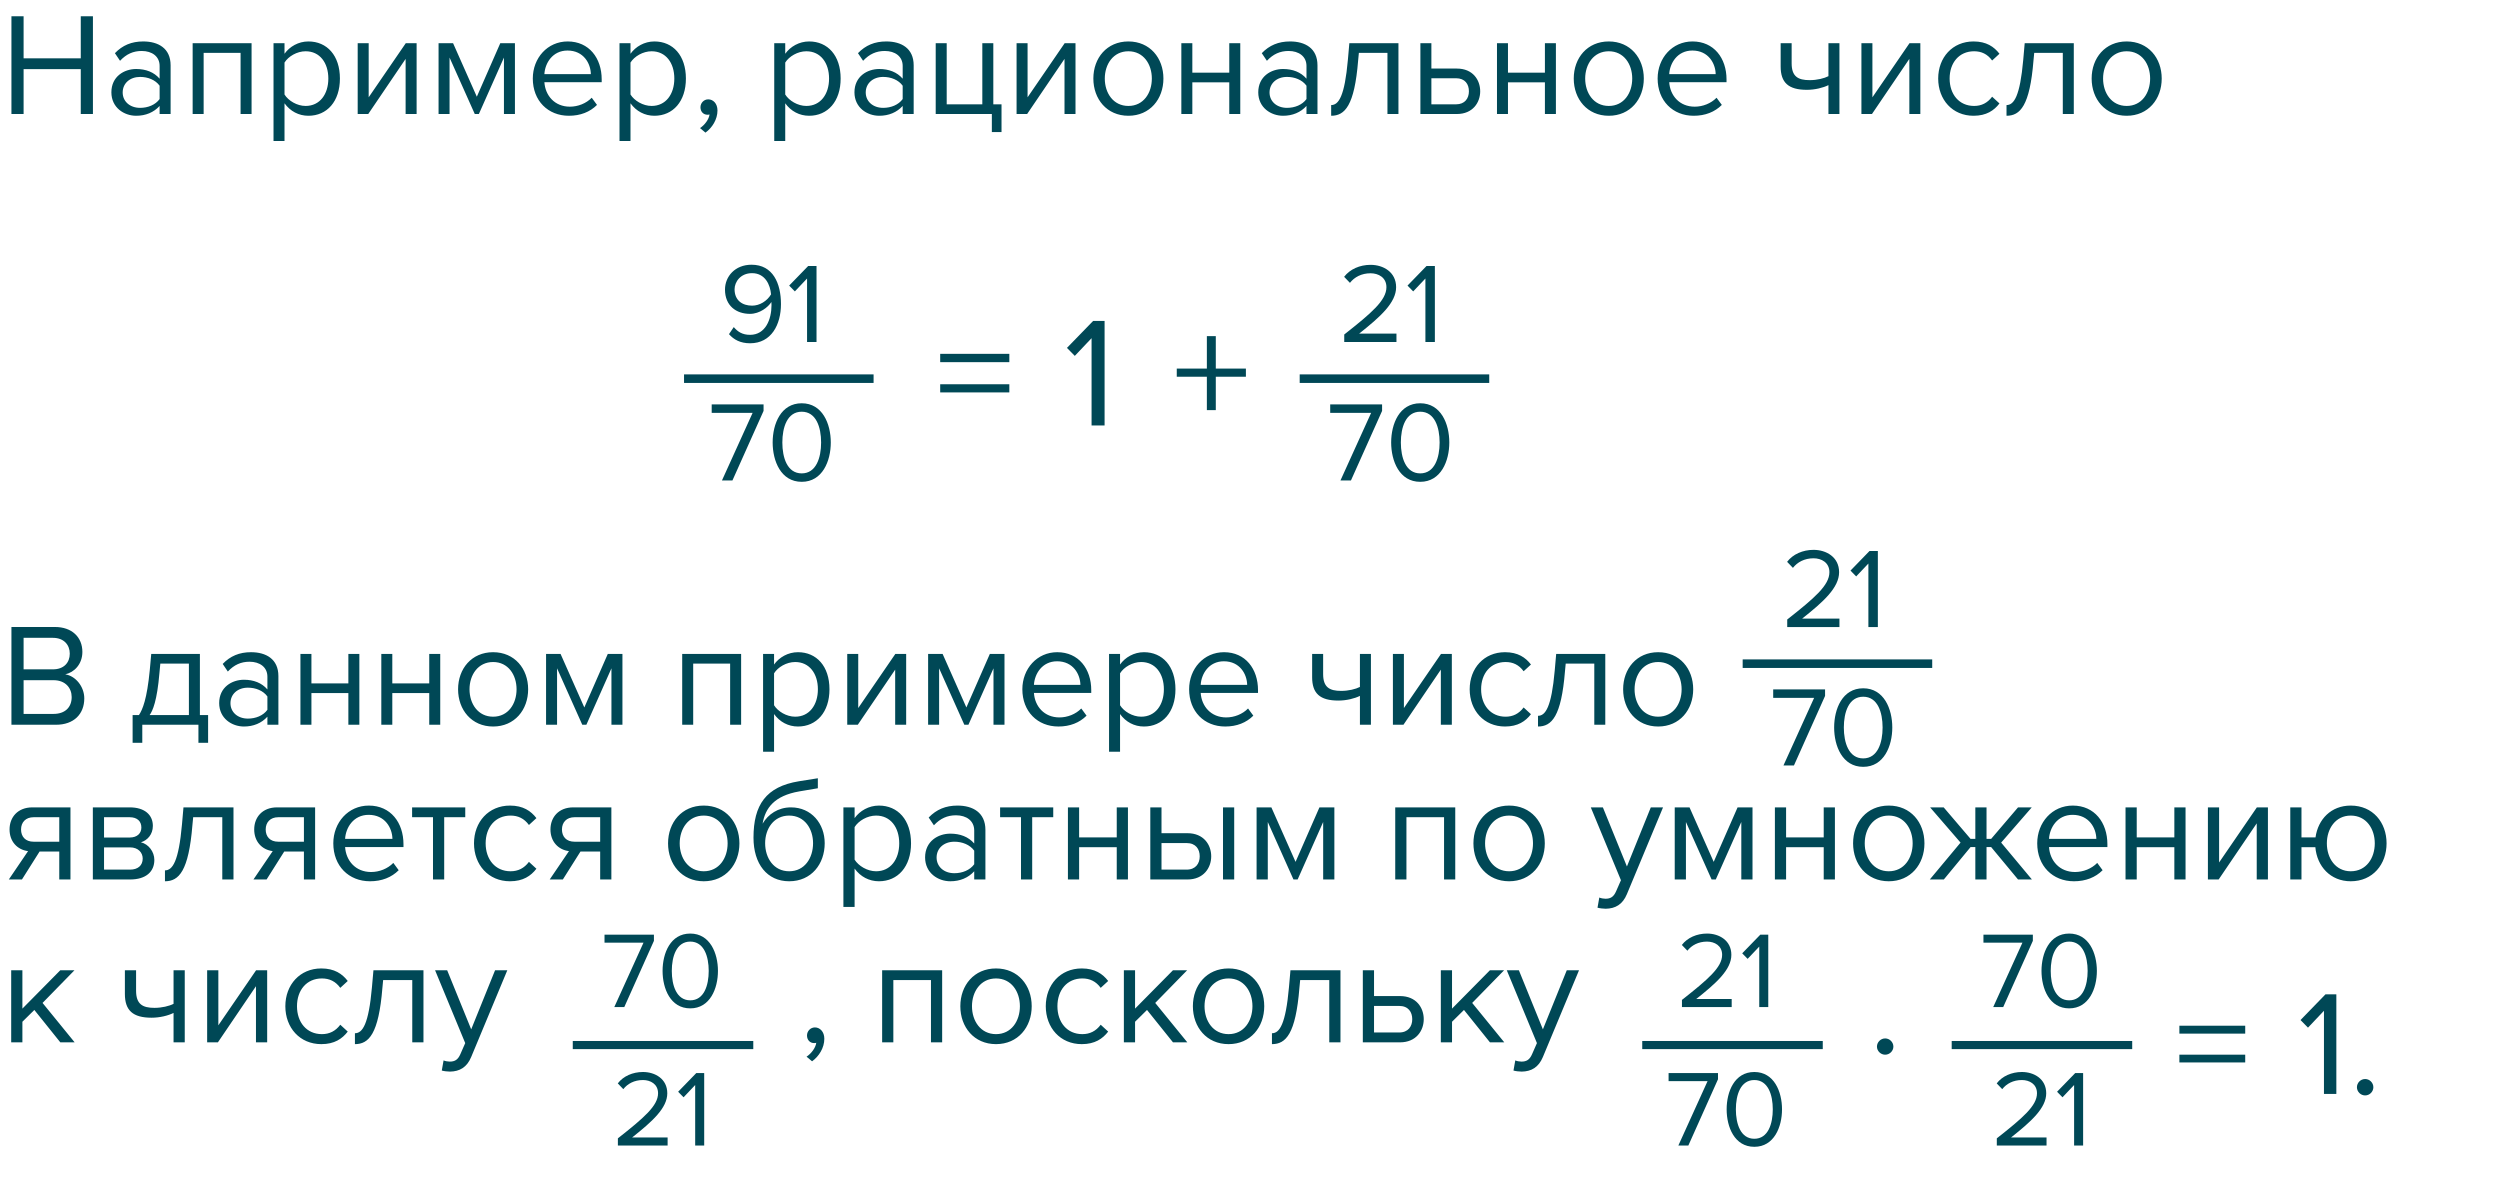
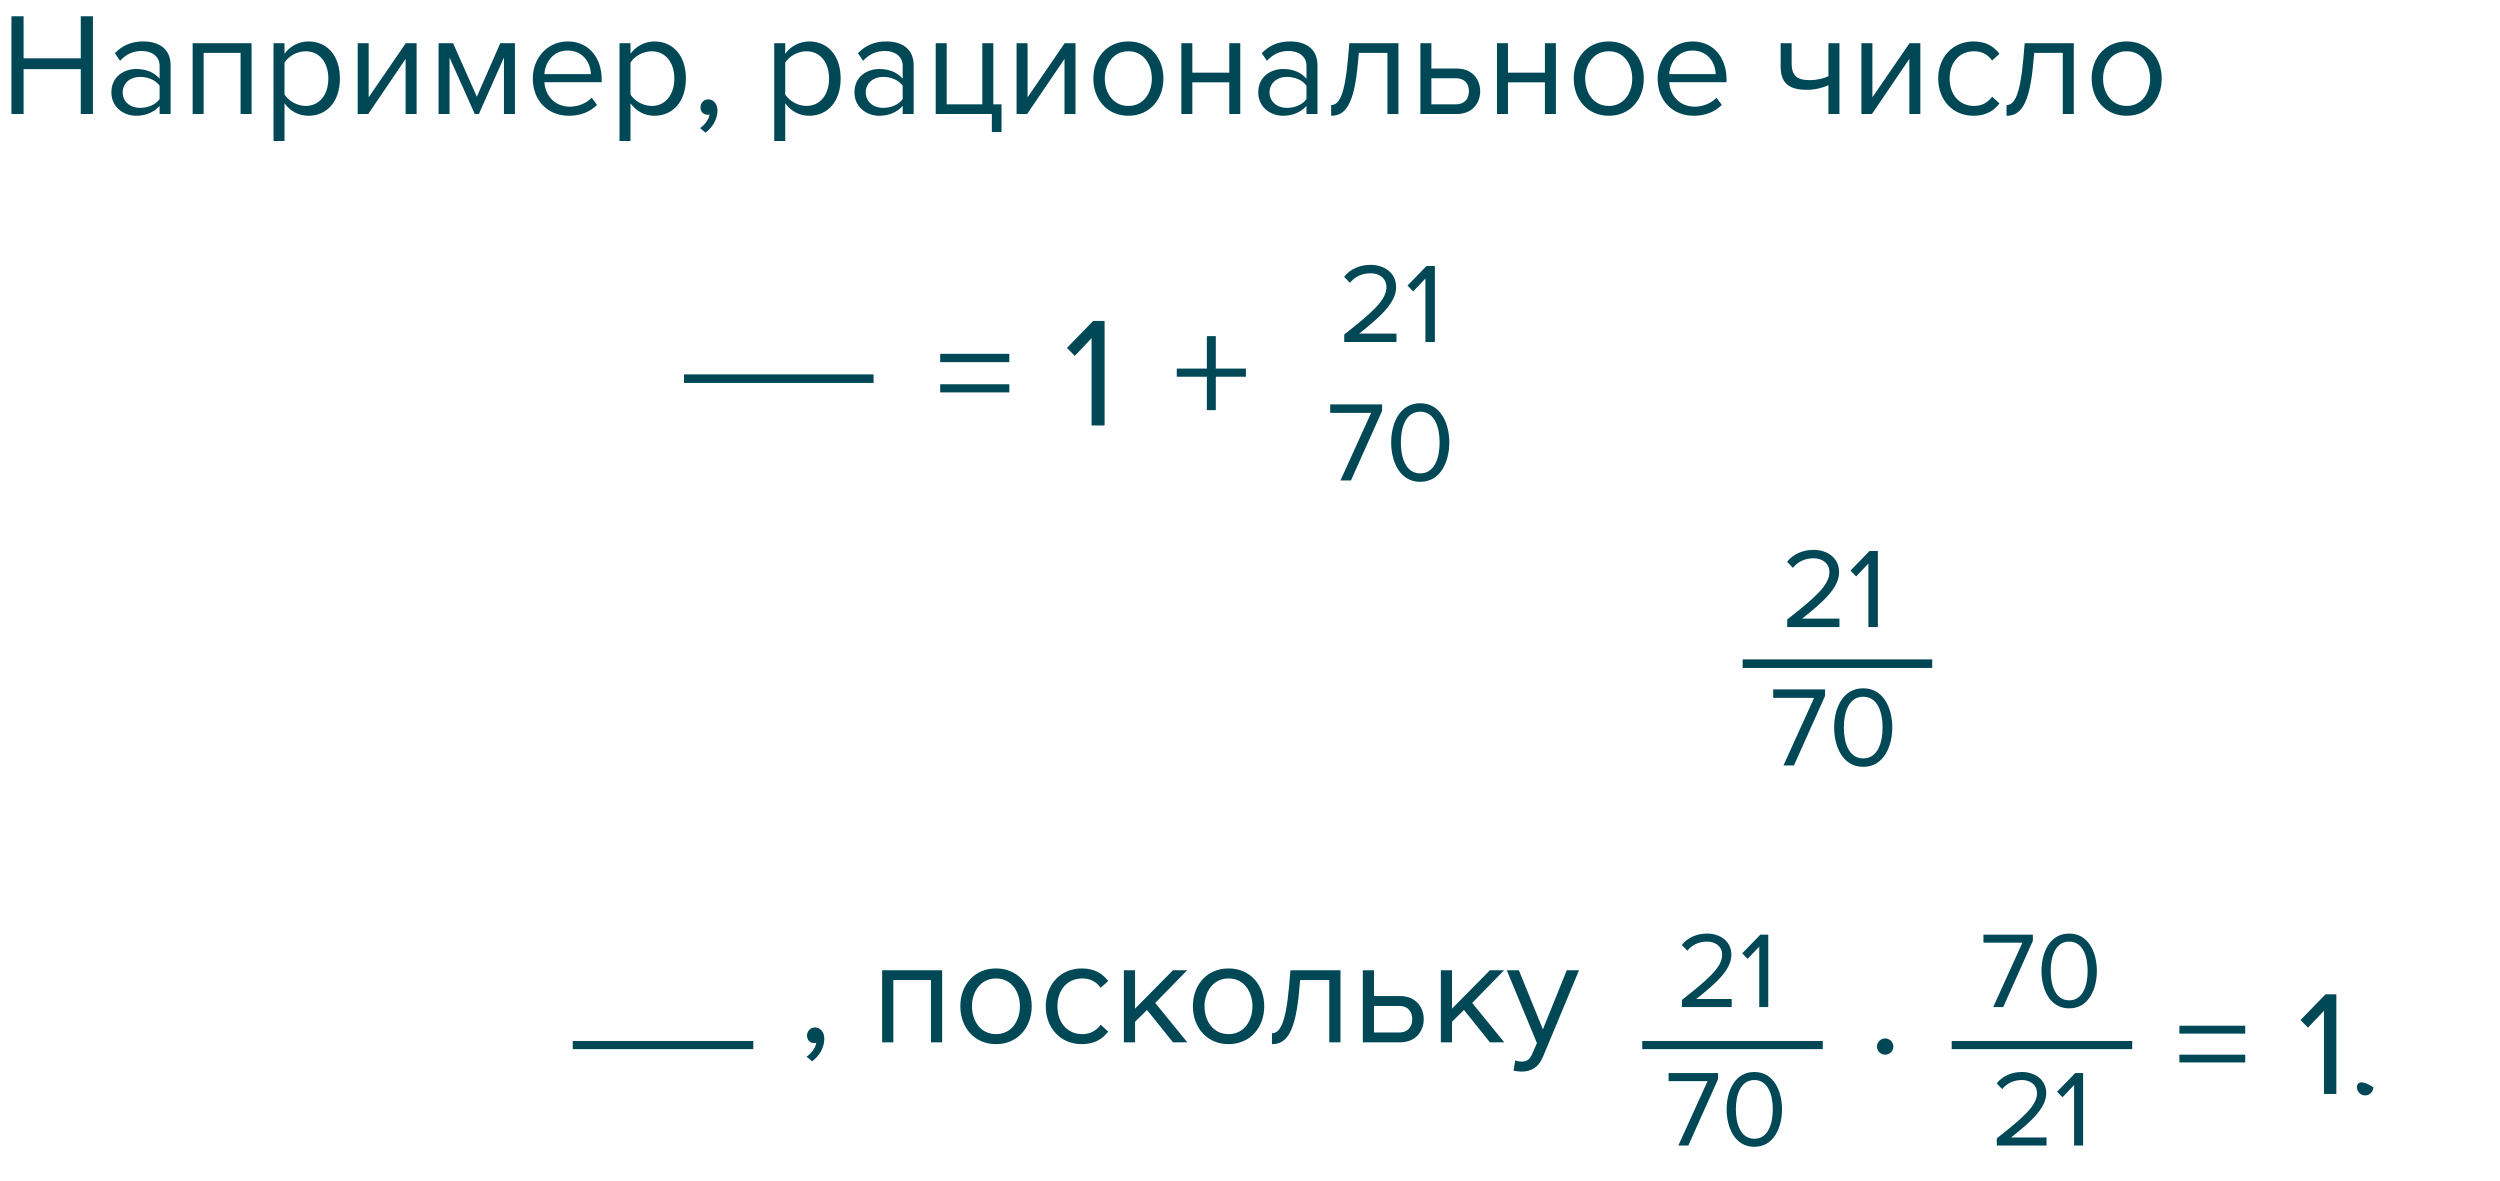
<svg xmlns="http://www.w3.org/2000/svg" width="307" height="145" viewBox="0 0 307 145" fill="none">
  <path d="M9.918 14H11.412V1.994H9.918V7.16H2.898V1.994H1.404V14H2.898V8.492H9.918V14ZM19.601 14H20.951V8.024C20.951 5.918 19.421 5.09 17.584 5.09C16.163 5.09 15.046 5.558 14.111 6.53L14.741 7.466C15.514 6.638 16.36 6.26 17.404 6.26C18.665 6.26 19.601 6.926 19.601 8.096V9.662C18.898 8.852 17.909 8.474 16.721 8.474C15.245 8.474 13.678 9.392 13.678 11.336C13.678 13.226 15.245 14.216 16.721 14.216C17.89 14.216 18.881 13.802 19.601 13.01V14ZM19.601 12.164C19.078 12.884 18.16 13.244 17.206 13.244C15.947 13.244 15.065 12.452 15.065 11.354C15.065 10.238 15.947 9.446 17.206 9.446C18.16 9.446 19.078 9.806 19.601 10.526V12.164ZM29.543 14H30.893V5.306H23.657V14H25.007V6.494H29.543V14ZM34.938 17.312V12.686C35.64 13.658 36.684 14.216 37.872 14.216C40.158 14.216 41.742 12.452 41.742 9.644C41.742 6.818 40.158 5.09 37.872 5.09C36.648 5.09 35.568 5.72 34.938 6.602V5.306H33.588V17.312H34.938ZM40.32 9.644C40.32 11.57 39.276 13.01 37.53 13.01C36.468 13.01 35.406 12.362 34.938 11.606V7.682C35.406 6.926 36.468 6.296 37.53 6.296C39.276 6.296 40.32 7.718 40.32 9.644ZM43.924 14H45.22L49.81 7.232V14H51.16V5.306H49.828L45.274 11.948V5.306H43.924V14ZM61.884 14H63.234V5.306H61.434L58.554 11.876L55.638 5.306H53.856V14H55.206V7.07L58.302 14H58.806L61.884 7.07V14ZM65.428 9.644C65.428 12.362 67.282 14.216 69.856 14.216C71.278 14.216 72.448 13.748 73.312 12.884L72.664 12.002C71.98 12.704 70.972 13.1 69.982 13.1C68.11 13.1 66.958 11.732 66.85 10.094H73.888V9.752C73.888 7.142 72.34 5.09 69.712 5.09C67.228 5.09 65.428 7.124 65.428 9.644ZM69.694 6.206C71.674 6.206 72.538 7.808 72.556 9.104H66.85C66.922 7.772 67.84 6.206 69.694 6.206ZM77.425 17.312V12.686C78.127 13.658 79.171 14.216 80.359 14.216C82.645 14.216 84.229 12.452 84.229 9.644C84.229 6.818 82.645 5.09 80.359 5.09C79.135 5.09 78.055 5.72 77.425 6.602V5.306H76.075V17.312H77.425ZM82.807 9.644C82.807 11.57 81.763 13.01 80.017 13.01C78.955 13.01 77.893 12.362 77.425 11.606V7.682C77.893 6.926 78.955 6.296 80.017 6.296C81.763 6.296 82.807 7.718 82.807 9.644ZM86.629 16.286C87.457 15.692 88.106 14.666 88.106 13.568C88.106 12.704 87.566 12.2 86.972 12.2C86.431 12.2 86.017 12.65 86.017 13.172C86.017 13.712 86.377 14.09 86.882 14.09C86.972 14.09 87.097 14.072 87.133 14.054C87.061 14.648 86.54 15.35 85.963 15.728L86.629 16.286ZM96.427 17.312V12.686C97.129 13.658 98.173 14.216 99.361 14.216C101.647 14.216 103.231 12.452 103.231 9.644C103.231 6.818 101.647 5.09 99.361 5.09C98.137 5.09 97.057 5.72 96.427 6.602V5.306H95.077V17.312H96.427ZM101.809 9.644C101.809 11.57 100.765 13.01 99.019 13.01C97.957 13.01 96.895 12.362 96.427 11.606V7.682C96.895 6.926 97.957 6.296 99.019 6.296C100.765 6.296 101.809 7.718 101.809 9.644ZM110.849 14H112.199V8.024C112.199 5.918 110.669 5.09 108.833 5.09C107.411 5.09 106.295 5.558 105.359 6.53L105.989 7.466C106.763 6.638 107.609 6.26 108.653 6.26C109.913 6.26 110.849 6.926 110.849 8.096V9.662C110.147 8.852 109.157 8.474 107.969 8.474C106.493 8.474 104.927 9.392 104.927 11.336C104.927 13.226 106.493 14.216 107.969 14.216C109.139 14.216 110.129 13.802 110.849 13.01V14ZM110.849 12.164C110.327 12.884 109.409 13.244 108.455 13.244C107.195 13.244 106.312 12.452 106.312 11.354C106.312 10.238 107.195 9.446 108.455 9.446C109.409 9.446 110.327 9.806 110.849 10.526V12.164ZM121.799 14V16.214H122.987V12.812H121.979V5.306H120.629V12.812H116.255V5.306H114.905V14H121.799ZM124.836 14H126.132L130.722 7.232V14H132.072V5.306H130.74L126.186 11.948V5.306H124.836V14ZM138.566 14.216C141.212 14.216 142.868 12.164 142.868 9.644C142.868 7.124 141.212 5.09 138.566 5.09C135.92 5.09 134.264 7.124 134.264 9.644C134.264 12.164 135.92 14.216 138.566 14.216ZM138.566 13.01C136.712 13.01 135.668 11.426 135.668 9.644C135.668 7.88 136.712 6.296 138.566 6.296C140.42 6.296 141.446 7.88 141.446 9.644C141.446 11.426 140.42 13.01 138.566 13.01ZM145.069 14H146.419V10.112H150.955V14H152.305V5.306H150.955V8.924H146.419V5.306H145.069V14ZM160.436 14H161.786V8.024C161.786 5.918 160.256 5.09 158.42 5.09C156.998 5.09 155.882 5.558 154.946 6.53L155.576 7.466C156.35 6.638 157.196 6.26 158.24 6.26C159.5 6.26 160.436 6.926 160.436 8.096V9.662C159.734 8.852 158.744 8.474 157.556 8.474C156.08 8.474 154.514 9.392 154.514 11.336C154.514 13.226 156.08 14.216 157.556 14.216C158.726 14.216 159.716 13.802 160.436 13.01V14ZM160.436 12.164C159.914 12.884 158.996 13.244 158.042 13.244C156.782 13.244 155.9 12.452 155.9 11.354C155.9 10.238 156.782 9.446 158.042 9.446C158.996 9.446 159.914 9.806 160.436 10.526V12.164ZM163.467 12.902V14.216C165.141 14.216 166.329 13.01 166.779 7.43L166.869 6.494H170.379V14H171.729V5.306H165.699L165.519 7.358C165.123 11.822 164.385 12.902 163.467 12.902ZM175.774 5.306H174.424V14H178.906C180.85 14 181.768 12.596 181.768 11.21C181.768 9.824 180.868 8.42 178.906 8.42H175.774V5.306ZM175.774 9.608H178.798C179.914 9.608 180.382 10.346 180.382 11.21C180.382 12.074 179.896 12.812 178.798 12.812H175.774V9.608ZM183.829 14H185.179V10.112H189.715V14H191.065V5.306H189.715V8.924H185.179V5.306H183.829V14ZM197.558 14.216C200.204 14.216 201.86 12.164 201.86 9.644C201.86 7.124 200.204 5.09 197.558 5.09C194.912 5.09 193.256 7.124 193.256 9.644C193.256 12.164 194.912 14.216 197.558 14.216ZM197.558 13.01C195.704 13.01 194.66 11.426 194.66 9.644C194.66 7.88 195.704 6.296 197.558 6.296C199.412 6.296 200.438 7.88 200.438 9.644C200.438 11.426 199.412 13.01 197.558 13.01ZM203.557 9.644C203.557 12.362 205.411 14.216 207.985 14.216C209.407 14.216 210.577 13.748 211.441 12.884L210.793 12.002C210.109 12.704 209.101 13.1 208.111 13.1C206.239 13.1 205.087 11.732 204.979 10.094H212.017V9.752C212.017 7.142 210.469 5.09 207.841 5.09C205.357 5.09 203.557 7.124 203.557 9.644ZM207.823 6.206C209.803 6.206 210.667 7.808 210.685 9.104H204.979C205.051 7.772 205.969 6.206 207.823 6.206ZM220.014 5.306H218.664V8.168C218.664 10.148 219.618 11.03 221.886 11.03C222.876 11.03 223.884 10.778 224.532 10.454V14H225.882V5.306H224.532V9.356C224.01 9.626 223.128 9.842 222.228 9.842C220.788 9.842 220.014 9.392 220.014 7.772V5.306ZM228.582 14H229.878L234.468 7.232V14H235.818V5.306H234.486L229.932 11.948V5.306H228.582V14ZM238.01 9.644C238.01 12.236 239.756 14.216 242.348 14.216C243.932 14.216 244.868 13.568 245.534 12.704L244.634 11.876C244.058 12.65 243.32 13.01 242.42 13.01C240.566 13.01 239.414 11.57 239.414 9.644C239.414 7.718 240.566 6.296 242.42 6.296C243.32 6.296 244.058 6.638 244.634 7.43L245.534 6.602C244.868 5.738 243.932 5.09 242.348 5.09C239.756 5.09 238.01 7.07 238.01 9.644ZM246.4 12.902V14.216C248.074 14.216 249.262 13.01 249.712 7.43L249.802 6.494H253.312V14H254.662V5.306H248.632L248.452 7.358C248.056 11.822 247.318 12.902 246.4 12.902ZM261.156 14.216C263.802 14.216 265.458 12.164 265.458 9.644C265.458 7.124 263.802 5.09 261.156 5.09C258.51 5.09 256.854 7.124 256.854 9.644C256.854 12.164 258.51 14.216 261.156 14.216ZM261.156 13.01C259.302 13.01 258.258 11.426 258.258 9.644C258.258 7.88 259.302 6.296 261.156 6.296C263.01 6.296 264.036 7.88 264.036 9.644C264.036 11.426 263.01 13.01 261.156 13.01Z" fill="#004856" />
-   <path d="M1.404 89H6.876C9.072 89 10.35 87.686 10.35 85.76C10.35 84.32 9.288 83.006 8.01 82.808C9.108 82.574 10.116 81.566 10.116 80.054C10.116 78.254 8.838 76.994 6.75 76.994H1.404V89ZM2.898 82.196V78.326H6.498C7.848 78.326 8.568 79.19 8.568 80.27C8.568 81.368 7.848 82.196 6.498 82.196H2.898ZM2.898 87.668V83.528H6.57C8.046 83.528 8.802 84.5 8.802 85.598C8.802 86.876 7.974 87.668 6.57 87.668H2.898ZM16.285 87.812V91.214H17.473V89H24.367V91.214H25.555V87.812H24.547V80.306H18.571L18.391 82.304C18.049 85.85 17.509 87.146 17.059 87.812H16.285ZM19.579 82.646L19.687 81.494H23.197V87.812H18.373C18.751 87.29 19.291 86.066 19.579 82.646ZM32.837 89H34.187V83.024C34.187 80.918 32.657 80.09 30.821 80.09C29.399 80.09 28.283 80.558 27.347 81.53L27.977 82.466C28.751 81.638 29.597 81.26 30.641 81.26C31.901 81.26 32.837 81.926 32.837 83.096V84.662C32.135 83.852 31.145 83.474 29.957 83.474C28.481 83.474 26.915 84.392 26.915 86.336C26.915 88.226 28.481 89.216 29.957 89.216C31.127 89.216 32.117 88.802 32.837 88.01V89ZM32.837 87.164C32.315 87.884 31.397 88.244 30.443 88.244C29.183 88.244 28.301 87.452 28.301 86.354C28.301 85.238 29.183 84.446 30.443 84.446C31.397 84.446 32.315 84.806 32.837 85.526V87.164ZM36.893 89H38.243V85.112H42.779V89H44.129V80.306H42.779V83.924H38.243V80.306H36.893V89ZM46.825 89H48.175V85.112H52.711V89H54.061V80.306H52.711V83.924H48.175V80.306H46.825V89ZM60.554 89.216C63.2 89.216 64.856 87.164 64.856 84.644C64.856 82.124 63.2 80.09 60.554 80.09C57.908 80.09 56.252 82.124 56.252 84.644C56.252 87.164 57.908 89.216 60.554 89.216ZM60.554 88.01C58.7 88.01 57.656 86.426 57.656 84.644C57.656 82.88 58.7 81.296 60.554 81.296C62.408 81.296 63.434 82.88 63.434 84.644C63.434 86.426 62.408 88.01 60.554 88.01ZM75.085 89H76.435V80.306H74.635L71.755 86.876L68.839 80.306H67.057V89H68.407V82.07L71.503 89H72.007L75.085 82.07V89ZM89.66 89H91.01V80.306H83.774V89H85.124V81.494H89.66V89ZM95.055 92.312V87.686C95.757 88.658 96.802 89.216 97.99 89.216C100.275 89.216 101.859 87.452 101.859 84.644C101.859 81.818 100.275 80.09 97.99 80.09C96.766 80.09 95.686 80.72 95.055 81.602V80.306H93.706V92.312H95.055ZM100.437 84.644C100.437 86.57 99.394 88.01 97.647 88.01C96.585 88.01 95.523 87.362 95.055 86.606V82.682C95.523 81.926 96.585 81.296 97.647 81.296C99.394 81.296 100.437 82.718 100.437 84.644ZM104.041 89H105.337L109.927 82.232V89H111.277V80.306H109.945L105.391 86.948V80.306H104.041V89ZM122.001 89H123.351V80.306H121.551L118.671 86.876L115.755 80.306H113.973V89H115.323V82.07L118.419 89H118.923L122.001 82.07V89ZM125.545 84.644C125.545 87.362 127.399 89.216 129.973 89.216C131.395 89.216 132.565 88.748 133.429 87.884L132.781 87.002C132.097 87.704 131.089 88.1 130.099 88.1C128.227 88.1 127.075 86.732 126.967 85.094H134.005V84.752C134.005 82.142 132.457 80.09 129.829 80.09C127.345 80.09 125.545 82.124 125.545 84.644ZM129.811 81.206C131.791 81.206 132.655 82.808 132.673 84.104H126.967C127.039 82.772 127.957 81.206 129.811 81.206ZM137.542 92.312V87.686C138.244 88.658 139.288 89.216 140.476 89.216C142.762 89.216 144.346 87.452 144.346 84.644C144.346 81.818 142.762 80.09 140.476 80.09C139.252 80.09 138.172 80.72 137.542 81.602V80.306H136.192V92.312H137.542ZM142.924 84.644C142.924 86.57 141.88 88.01 140.134 88.01C139.072 88.01 138.01 87.362 137.542 86.606V82.682C138.01 81.926 139.072 81.296 140.134 81.296C141.88 81.296 142.924 82.718 142.924 84.644ZM146.024 84.644C146.024 87.362 147.878 89.216 150.452 89.216C151.874 89.216 153.044 88.748 153.908 87.884L153.26 87.002C152.576 87.704 151.568 88.1 150.578 88.1C148.706 88.1 147.554 86.732 147.446 85.094H154.484V84.752C154.484 82.142 152.936 80.09 150.308 80.09C147.824 80.09 146.024 82.124 146.024 84.644ZM150.29 81.206C152.27 81.206 153.134 82.808 153.152 84.104H147.446C147.518 82.772 148.436 81.206 150.29 81.206ZM162.481 80.306H161.131V83.168C161.131 85.148 162.085 86.03 164.353 86.03C165.343 86.03 166.351 85.778 166.999 85.454V89H168.349V80.306H166.999V84.356C166.477 84.626 165.595 84.842 164.695 84.842C163.255 84.842 162.481 84.392 162.481 82.772V80.306ZM171.049 89H172.345L176.935 82.232V89H178.285V80.306H176.953L172.399 86.948V80.306H171.049V89ZM180.477 84.644C180.477 87.236 182.223 89.216 184.815 89.216C186.399 89.216 187.335 88.568 188.001 87.704L187.101 86.876C186.525 87.65 185.787 88.01 184.887 88.01C183.033 88.01 181.881 86.57 181.881 84.644C181.881 82.718 183.033 81.296 184.887 81.296C185.787 81.296 186.525 81.638 187.101 82.43L188.001 81.602C187.335 80.738 186.399 80.09 184.815 80.09C182.223 80.09 180.477 82.07 180.477 84.644ZM188.867 87.902V89.216C190.541 89.216 191.729 88.01 192.179 82.43L192.269 81.494H195.779V89H197.129V80.306H191.099L190.919 82.358C190.523 86.822 189.785 87.902 188.867 87.902ZM203.623 89.216C206.269 89.216 207.925 87.164 207.925 84.644C207.925 82.124 206.269 80.09 203.623 80.09C200.977 80.09 199.321 82.124 199.321 84.644C199.321 87.164 200.977 89.216 203.623 89.216ZM203.623 88.01C201.769 88.01 200.725 86.426 200.725 84.644C200.725 82.88 201.769 81.296 203.623 81.296C205.477 81.296 206.503 82.88 206.503 84.644C206.503 86.426 205.477 88.01 203.623 88.01Z" fill="#004856" />
-   <path d="M1.082 108H2.695L4.858 104.572H7.278V108H8.653V99.145H3.978C2.182 99.145 1.173 100.355 1.173 101.858C1.173 103.343 2.127 104.352 3.447 104.517L1.082 108ZM7.278 103.362H4.125C3.117 103.362 2.585 102.738 2.585 101.858C2.585 100.978 3.153 100.355 4.125 100.355H7.278V103.362ZM11.401 108H15.966C17.946 108 18.954 107.028 18.954 105.598C18.954 104.59 18.239 103.655 17.305 103.435C18.093 103.197 18.771 102.482 18.771 101.418C18.771 100.08 17.781 99.145 15.93 99.145H11.401V108ZM17.36 101.62C17.36 102.317 16.864 102.848 15.93 102.848H12.776V100.355H15.93C16.846 100.355 17.36 100.85 17.36 101.62ZM17.524 105.433C17.524 106.277 16.938 106.79 15.966 106.79H12.776V104.058H15.966C16.993 104.058 17.524 104.718 17.524 105.433ZM20.257 106.882V108.22C21.962 108.22 23.172 106.992 23.63 101.308L23.722 100.355H27.297V108H28.672V99.145H22.53L22.347 101.235C21.944 105.782 21.192 106.882 20.257 106.882ZM31.124 108H32.737L34.901 104.572H37.321V108H38.696V99.145H34.021C32.224 99.145 31.216 100.355 31.216 101.858C31.216 103.343 32.169 104.352 33.489 104.517L31.124 108ZM37.321 103.362H34.167C33.159 103.362 32.627 102.738 32.627 101.858C32.627 100.978 33.196 100.355 34.167 100.355H37.321V103.362ZM40.93 103.563C40.93 106.332 42.819 108.22 45.44 108.22C46.889 108.22 48.08 107.743 48.96 106.863L48.3 105.965C47.604 106.68 46.577 107.083 45.569 107.083C43.662 107.083 42.489 105.69 42.379 104.022H49.547V103.673C49.547 101.015 47.97 98.925 45.294 98.925C42.764 98.925 40.93 100.997 40.93 103.563ZM45.275 100.062C47.292 100.062 48.172 101.693 48.19 103.013H42.379C42.452 101.657 43.387 100.062 45.275 100.062ZM53.172 108H54.547V100.355H57.133V99.145H50.606V100.355H53.172V108ZM58.207 103.563C58.207 106.203 59.986 108.22 62.626 108.22C64.239 108.22 65.192 107.56 65.871 106.68L64.954 105.837C64.367 106.625 63.616 106.992 62.699 106.992C60.811 106.992 59.637 105.525 59.637 103.563C59.637 101.602 60.811 100.153 62.699 100.153C63.616 100.153 64.367 100.502 64.954 101.308L65.871 100.465C65.192 99.585 64.239 98.925 62.626 98.925C59.986 98.925 58.207 100.942 58.207 103.563ZM67.504 108H69.118L71.281 104.572H73.701V108H75.076V99.145H70.401C68.605 99.145 67.596 100.355 67.596 101.858C67.596 103.343 68.549 104.352 69.87 104.517L67.504 108ZM73.701 103.362H70.548C69.54 103.362 69.008 102.738 69.008 101.858C69.008 100.978 69.576 100.355 70.548 100.355H73.701V103.362ZM86.419 108.22C89.114 108.22 90.801 106.13 90.801 103.563C90.801 100.997 89.114 98.925 86.419 98.925C83.724 98.925 82.037 100.997 82.037 103.563C82.037 106.13 83.724 108.22 86.419 108.22ZM86.419 106.992C84.531 106.992 83.467 105.378 83.467 103.563C83.467 101.767 84.531 100.153 86.419 100.153C88.307 100.153 89.352 101.767 89.352 103.563C89.352 105.378 88.307 106.992 86.419 106.992ZM92.529 102.867C92.529 106.093 94.197 108.22 96.91 108.22C99.642 108.22 101.274 106.093 101.274 103.545C101.274 101.143 99.642 99.145 97.13 99.145C95.554 99.145 94.326 99.988 93.647 101.143C93.977 99.218 95.096 97.715 98.157 97.183L100.431 96.798V95.57L98.121 95.937C94.05 96.597 92.529 98.852 92.529 102.867ZM99.844 103.545C99.844 105.378 98.799 106.992 96.91 106.992C95.022 106.992 93.959 105.378 93.959 103.545C93.959 101.767 95.022 100.153 96.91 100.153C98.799 100.153 99.844 101.767 99.844 103.545ZM104.945 111.373V106.662C105.66 107.652 106.723 108.22 107.933 108.22C110.261 108.22 111.875 106.423 111.875 103.563C111.875 100.685 110.261 98.925 107.933 98.925C106.686 98.925 105.586 99.567 104.945 100.465V99.145H103.57V111.373H104.945ZM110.426 103.563C110.426 105.525 109.363 106.992 107.585 106.992C106.503 106.992 105.421 106.332 104.945 105.562V101.565C105.421 100.795 106.503 100.153 107.585 100.153C109.363 100.153 110.426 101.602 110.426 103.563ZM119.634 108H121.009V101.913C121.009 99.768 119.45 98.925 117.58 98.925C116.132 98.925 114.995 99.402 114.042 100.392L114.684 101.345C115.472 100.502 116.334 100.117 117.397 100.117C118.68 100.117 119.634 100.795 119.634 101.987V103.582C118.919 102.757 117.91 102.372 116.7 102.372C115.197 102.372 113.602 103.307 113.602 105.287C113.602 107.212 115.197 108.22 116.7 108.22C117.892 108.22 118.9 107.798 119.634 106.992V108ZM119.634 106.13C119.102 106.863 118.167 107.23 117.195 107.23C115.912 107.23 115.014 106.423 115.014 105.305C115.014 104.168 115.912 103.362 117.195 103.362C118.167 103.362 119.102 103.728 119.634 104.462V106.13ZM125.378 108H126.753V100.355H129.338V99.145H122.812V100.355H125.378V108ZM131.141 108H132.516V104.04H137.136V108H138.511V99.145H137.136V102.83H132.516V99.145H131.141V108ZM142.632 99.145H141.257V108H145.822C147.802 108 148.737 106.57 148.737 105.158C148.737 103.747 147.82 102.317 145.822 102.317H142.632V99.145ZM150.185 108H151.56V99.145H150.185V108ZM142.632 103.527H145.712C146.849 103.527 147.325 104.278 147.325 105.158C147.325 106.038 146.83 106.79 145.712 106.79H142.632V103.527ZM162.485 108H163.86V99.145H162.027L159.094 105.837L156.124 99.145H154.309V108H155.684V100.942L158.837 108H159.35L162.485 100.942V108ZM177.33 108H178.705V99.145H171.335V108H172.71V100.355H177.33V108ZM185.319 108.22C188.014 108.22 189.701 106.13 189.701 103.563C189.701 100.997 188.014 98.925 185.319 98.925C182.624 98.925 180.937 100.997 180.937 103.563C180.937 106.13 182.624 108.22 185.319 108.22ZM185.319 106.992C183.431 106.992 182.367 105.378 182.367 103.563C182.367 101.767 183.431 100.153 185.319 100.153C187.207 100.153 188.252 101.767 188.252 103.563C188.252 105.378 187.207 106.992 185.319 106.992ZM196.394 110.218L196.174 111.465C196.431 111.538 196.889 111.593 197.182 111.593C198.356 111.575 199.254 111.08 199.786 109.797L204.222 99.145H202.719L199.786 106.405L196.834 99.145H195.349L199.052 108.092L198.466 109.43C198.154 110.163 197.751 110.365 197.146 110.365C196.926 110.365 196.596 110.31 196.394 110.218ZM213.833 108H215.208V99.145H213.375L210.442 105.837L207.472 99.145H205.657V108H207.032V100.942L210.185 108H210.698L213.833 100.942V108ZM217.957 108H219.332V104.04H223.952V108H225.327V99.145H223.952V102.83H219.332V99.145H217.957V108ZM231.94 108.22C234.636 108.22 236.322 106.13 236.322 103.563C236.322 100.997 234.636 98.925 231.94 98.925C229.245 98.925 227.559 100.997 227.559 103.563C227.559 106.13 229.245 108.22 231.94 108.22ZM231.94 106.992C230.052 106.992 228.989 105.378 228.989 103.563C228.989 101.767 230.052 100.153 231.94 100.153C233.829 100.153 234.874 101.767 234.874 103.563C234.874 105.378 233.829 106.992 231.94 106.992ZM247.814 108H249.519L245.742 103.472L249.501 99.145H247.814L244.514 103.013H243.946V99.145H242.571V103.013H241.984L238.684 99.145H237.016L240.756 103.472L236.979 108H238.702L241.984 104.022H242.571V108H243.946V104.022H244.514L247.814 108ZM250.171 103.563C250.171 106.332 252.06 108.22 254.681 108.22C256.13 108.22 257.321 107.743 258.201 106.863L257.541 105.965C256.845 106.68 255.818 107.083 254.81 107.083C252.903 107.083 251.73 105.69 251.62 104.022H258.788V103.673C258.788 101.015 257.211 98.925 254.535 98.925C252.005 98.925 250.171 100.997 250.171 103.563ZM254.516 100.062C256.533 100.062 257.413 101.693 257.431 103.013H251.62C251.693 101.657 252.628 100.062 254.516 100.062ZM261.015 108H262.39V104.04H267.01V108H268.385V99.145H267.01V102.83H262.39V99.145H261.015V108ZM271.131 108H272.451L277.126 101.107V108H278.501V99.145H277.144L272.506 105.91V99.145H271.131V108ZM288.671 98.925C286.251 98.925 284.656 100.612 284.345 102.83H282.621V99.145H281.246V108H282.621V104.04H284.326C284.528 106.387 286.178 108.22 288.671 108.22C291.385 108.22 293.071 106.13 293.071 103.563C293.071 100.997 291.385 98.925 288.671 98.925ZM288.671 106.992C286.801 106.992 285.738 105.378 285.738 103.563C285.738 101.767 286.801 100.153 288.671 100.153C290.578 100.153 291.623 101.767 291.623 103.563C291.623 105.378 290.578 106.992 288.671 106.992ZM7.407 128H9.167L5.225 123.16L9.148 119.145H7.407L2.75 123.857V119.145H1.375V128H2.75V125.47L4.217 124.022L7.407 128ZM16.711 119.145H15.336V122.06C15.336 124.077 16.307 124.975 18.617 124.975C19.626 124.975 20.652 124.718 21.312 124.388V128H22.687V119.145H21.312V123.27C20.781 123.545 19.882 123.765 18.966 123.765C17.499 123.765 16.711 123.307 16.711 121.657V119.145ZM25.438 128H26.758L31.433 121.107V128H32.808V119.145H31.451L26.813 125.91V119.145H25.438V128ZM35.04 123.563C35.04 126.203 36.818 128.22 39.458 128.22C41.072 128.22 42.025 127.56 42.703 126.68L41.787 125.837C41.2 126.625 40.448 126.992 39.532 126.992C37.643 126.992 36.47 125.525 36.47 123.563C36.47 121.602 37.643 120.153 39.532 120.153C40.448 120.153 41.2 120.502 41.787 121.308L42.703 120.465C42.025 119.585 41.072 118.925 39.458 118.925C36.818 118.925 35.04 120.942 35.04 123.563ZM43.585 126.882V128.22C45.29 128.22 46.5 126.992 46.959 121.308L47.05 120.355H50.626V128H52.001V119.145H45.859L45.675 121.235C45.272 125.782 44.52 126.882 43.585 126.882ZM54.471 130.218L54.251 131.465C54.508 131.538 54.966 131.593 55.259 131.593C56.433 131.575 57.331 131.08 57.863 129.797L62.299 119.145H60.796L57.863 126.405L54.911 119.145H53.426L57.129 128.092L56.543 129.43C56.231 130.163 55.828 130.365 55.223 130.365C55.003 130.365 54.673 130.31 54.471 130.218Z" fill="#004856" />
  <path d="M99.723 130.328C100.567 129.723 101.227 128.678 101.227 127.56C101.227 126.68 100.677 126.167 100.072 126.167C99.522 126.167 99.1 126.625 99.1 127.157C99.1 127.707 99.467 128.092 99.98 128.092C100.072 128.092 100.2 128.073 100.237 128.055C100.163 128.66 99.632 129.375 99.045 129.76L99.723 130.328ZM114.322 128H115.697V119.145H108.327V128H109.702V120.355H114.322V128ZM122.311 128.22C125.006 128.22 126.693 126.13 126.693 123.563C126.693 120.997 125.006 118.925 122.311 118.925C119.616 118.925 117.929 120.997 117.929 123.563C117.929 126.13 119.616 128.22 122.311 128.22ZM122.311 126.992C120.422 126.992 119.359 125.378 119.359 123.563C119.359 121.767 120.422 120.153 122.311 120.153C124.199 120.153 125.244 121.767 125.244 123.563C125.244 125.378 124.199 126.992 122.311 126.992ZM128.421 123.563C128.421 126.203 130.199 128.22 132.839 128.22C134.452 128.22 135.406 127.56 136.084 126.68L135.167 125.837C134.581 126.625 133.829 126.992 132.912 126.992C131.024 126.992 129.851 125.525 129.851 123.563C129.851 121.602 131.024 120.153 132.912 120.153C133.829 120.153 134.581 120.502 135.167 121.308L136.084 120.465C135.406 119.585 134.452 118.925 132.839 118.925C130.199 118.925 128.421 120.942 128.421 123.563ZM144.043 128H145.803L141.861 123.16L145.785 119.145H144.043L139.386 123.857V119.145H138.011V128H139.386V125.47L140.853 124.022L144.043 128ZM150.867 128.22C153.562 128.22 155.249 126.13 155.249 123.563C155.249 120.997 153.562 118.925 150.867 118.925C148.172 118.925 146.486 120.997 146.486 123.563C146.486 126.13 148.172 128.22 150.867 128.22ZM150.867 126.992C148.979 126.992 147.916 125.378 147.916 123.563C147.916 121.767 148.979 120.153 150.867 120.153C152.756 120.153 153.801 121.767 153.801 123.563C153.801 125.378 152.756 126.992 150.867 126.992ZM156.195 126.882V128.22C157.9 128.22 159.11 126.992 159.568 121.308L159.66 120.355H163.235V128H164.61V119.145H158.468L158.285 121.235C157.882 125.782 157.13 126.882 156.195 126.882ZM168.731 119.145H167.355V128H171.921C173.901 128 174.836 126.57 174.836 125.158C174.836 123.747 173.919 122.317 171.921 122.317H168.731V119.145ZM168.731 123.527H171.811C172.947 123.527 173.424 124.278 173.424 125.158C173.424 126.038 172.929 126.79 171.811 126.79H168.731V123.527ZM182.966 128H184.726L180.784 123.16L184.707 119.145H182.966L178.309 123.857V119.145H176.934V128H178.309V125.47L179.776 124.022L182.966 128ZM186.076 130.218L185.856 131.465C186.113 131.538 186.571 131.593 186.865 131.593C188.038 131.575 188.936 131.08 189.468 129.797L193.905 119.145H192.401L189.468 126.405L186.516 119.145H185.031L188.735 128.092L188.148 129.43C187.836 130.163 187.433 130.365 186.828 130.365C186.608 130.365 186.278 130.31 186.076 130.218Z" fill="#004856" />
-   <path d="M89.519 41.034C90.107 41.706 90.919 42.154 92.109 42.154C94.727 42.154 95.903 39.858 95.903 37.338C95.903 34.79 94.909 32.508 92.291 32.508C90.261 32.508 89.029 33.95 89.029 35.56C89.029 37.548 90.415 38.542 92.095 38.542C93.285 38.542 94.321 37.73 94.727 37.086C94.741 37.212 94.741 37.338 94.741 37.464C94.741 39.228 93.999 41.118 92.109 41.118C91.143 41.118 90.583 40.726 90.107 40.166L89.519 41.034ZM94.685 36.148C94.195 36.974 93.285 37.534 92.361 37.534C91.157 37.534 90.205 36.89 90.205 35.518C90.205 34.636 90.919 33.544 92.347 33.544C93.971 33.544 94.587 34.986 94.685 36.148ZM99.107 42H100.269V32.662H99.247L96.909 35.07L97.609 35.784L99.107 34.202V42ZM88.656 59H89.944L93.766 50.46V49.662H87.396V50.698H92.422L88.656 59ZM94.882 54.338C94.882 56.606 95.89 59.168 98.452 59.168C101 59.168 102.022 56.606 102.022 54.338C102.022 52.056 101 49.522 98.452 49.522C95.89 49.522 94.882 52.056 94.882 54.338ZM100.832 54.338C100.832 56.2 100.23 58.132 98.452 58.132C96.674 58.132 96.072 56.2 96.072 54.338C96.072 52.476 96.674 50.558 98.452 50.558C100.23 50.558 100.832 52.476 100.832 54.338Z" fill="#004856" />
  <path d="M134.045 52.25H135.643V39.41H134.237L131.022 42.721L131.985 43.703L134.045 41.527V52.25Z" fill="#004856" />
-   <path d="M285.382 134.336H286.903V122.108H285.565L282.503 125.261L283.42 126.196L285.382 124.124V134.336ZM289.431 133.511C289.431 134.061 289.889 134.519 290.439 134.519C290.989 134.519 291.448 134.061 291.448 133.511C291.448 132.961 290.989 132.503 290.439 132.503C289.889 132.503 289.431 132.961 289.431 133.511Z" fill="#004856" />
+   <path d="M285.382 134.336H286.903V122.108H285.565L282.503 125.261L283.42 126.196L285.382 124.124V134.336ZM289.431 133.511C289.431 134.061 289.889 134.519 290.439 134.519C290.989 134.519 291.448 134.061 291.448 133.511C289.889 132.503 289.431 132.961 289.431 133.511Z" fill="#004856" />
  <path d="M115.456 44.473H123.946V43.452H115.456V44.473ZM115.456 48.188H123.946V47.187H115.456V48.188Z" fill="#004856" />
  <path d="M267.628 126.929H275.713V125.958H267.628V126.929ZM267.628 130.468H275.713V129.514H267.628V130.468Z" fill="#004856" />
  <path d="M231.498 129.517C232.048 129.517 232.507 129.058 232.507 128.527C232.507 127.977 232.048 127.518 231.498 127.518C230.948 127.518 230.49 127.977 230.49 128.527C230.49 129.058 230.948 129.517 231.498 129.517Z" fill="#004856" />
  <path d="M149.3 46.263H152.996V45.262H149.3V41.277H148.203V45.262H144.507V46.263H148.203V50.363H149.3V46.263Z" fill="#004856" />
  <path d="M84 46.5H107.276" stroke="#004756" stroke-width="1.05" />
  <path d="M165.073 42H171.485V40.964H166.907C169.511 38.906 171.443 37.17 171.443 35.266C171.443 33.404 169.861 32.522 168.307 32.522C166.991 32.522 165.773 33.054 165.059 33.992L165.773 34.734C166.319 34.034 167.187 33.558 168.307 33.558C169.273 33.558 170.253 34.076 170.253 35.266C170.253 36.876 168.433 38.43 165.073 41.076V42ZM175.04 42H176.202V32.662H175.18L172.842 35.07L173.542 35.784L175.04 34.202V42ZM164.609 59H165.897L169.72 50.46V49.662H163.349V50.698H168.375L164.609 59ZM170.835 54.338C170.835 56.606 171.843 59.168 174.405 59.168C176.953 59.168 177.975 56.606 177.975 54.338C177.975 52.056 176.953 49.522 174.405 49.522C171.843 49.522 170.835 52.056 170.835 54.338ZM176.785 54.338C176.785 56.2 176.183 58.132 174.405 58.132C172.627 58.132 172.025 56.2 172.025 54.338C172.025 52.476 172.627 50.558 174.405 50.558C176.183 50.558 176.785 52.476 176.785 54.338Z" fill="#004856" />
  <path d="M219.471 77H225.883V75.964H221.305C223.909 73.906 225.841 72.17 225.841 70.266C225.841 68.404 224.259 67.522 222.705 67.522C221.389 67.522 220.171 68.054 219.457 68.992L220.171 69.734C220.717 69.034 221.585 68.558 222.705 68.558C223.671 68.558 224.651 69.076 224.651 70.266C224.651 71.876 222.831 73.43 219.471 76.076V77ZM229.438 77H230.6V67.662H229.578L227.24 70.07L227.94 70.784L229.438 69.202V77ZM219.008 94H220.296L224.118 85.46V84.662H217.748V85.698H222.774L219.008 94ZM225.233 89.338C225.233 91.606 226.241 94.168 228.803 94.168C231.351 94.168 232.373 91.606 232.373 89.338C232.373 87.056 231.351 84.522 228.803 84.522C226.241 84.522 225.233 87.056 225.233 89.338ZM231.183 89.338C231.183 91.2 230.581 93.132 228.803 93.132C227.025 93.132 226.423 91.2 226.423 89.338C226.423 87.476 227.025 85.558 228.803 85.558C230.581 85.558 231.183 87.476 231.183 89.338Z" fill="#004856" />
-   <path d="M159.602 46.5H182.878" stroke="#004756" stroke-width="1.05" />
  <path d="M214 81.5H237.276" stroke="#004756" stroke-width="1.05" />
  <path d="M206.544 123.668H212.651V122.681H208.291C210.771 120.721 212.611 119.068 212.611 117.255C212.611 115.481 211.104 114.641 209.624 114.641C208.371 114.641 207.211 115.148 206.531 116.041L207.211 116.748C207.731 116.081 208.558 115.628 209.624 115.628C210.544 115.628 211.478 116.121 211.478 117.255C211.478 118.788 209.744 120.268 206.544 122.788V123.668ZM216.036 123.668H217.143V114.775H216.169L213.943 117.068L214.609 117.748L216.036 116.241V123.668ZM206.103 140.668H207.33L210.97 132.535V131.775H204.903V132.761H209.69L206.103 140.668ZM212.032 136.228C212.032 138.388 212.992 140.828 215.432 140.828C217.858 140.828 218.832 138.388 218.832 136.228C218.832 134.055 217.858 131.641 215.432 131.641C212.992 131.641 212.032 134.055 212.032 136.228ZM217.698 136.228C217.698 138.001 217.125 139.841 215.432 139.841C213.738 139.841 213.165 138.001 213.165 136.228C213.165 134.455 213.738 132.628 215.432 132.628C217.125 132.628 217.698 134.455 217.698 136.228Z" fill="#004856" />
  <path d="M201.668 128.332H223.835" stroke="#004756" stroke-width="1" />
-   <path d="M75.435 123.668H76.662L80.302 115.535V114.775H74.235V115.761H79.022L75.435 123.668ZM81.364 119.228C81.364 121.388 82.324 123.828 84.764 123.828C87.19 123.828 88.164 121.388 88.164 119.228C88.164 117.055 87.19 114.641 84.764 114.641C82.324 114.641 81.364 117.055 81.364 119.228ZM87.03 119.228C87.03 121.001 86.457 122.841 84.764 122.841C83.07 122.841 82.497 121.001 82.497 119.228C82.497 117.455 83.07 115.628 84.764 115.628C86.457 115.628 87.03 117.455 87.03 119.228ZM75.876 140.668H81.983V139.681H77.623C80.103 137.721 81.943 136.068 81.943 134.255C81.943 132.481 80.436 131.641 78.956 131.641C77.703 131.641 76.543 132.148 75.863 133.041L76.543 133.748C77.063 133.081 77.89 132.628 78.956 132.628C79.876 132.628 80.81 133.121 80.81 134.255C80.81 135.788 79.076 137.268 75.876 139.788V140.668ZM85.368 140.668H86.475V131.775H85.501L83.275 134.068L83.942 134.748L85.368 133.241V140.668Z" fill="#004856" />
  <path d="M244.767 123.668H245.994L249.634 115.535V114.775H243.567V115.761H248.354L244.767 123.668ZM250.696 119.228C250.696 121.388 251.656 123.828 254.096 123.828C256.522 123.828 257.496 121.388 257.496 119.228C257.496 117.055 256.522 114.641 254.096 114.641C251.656 114.641 250.696 117.055 250.696 119.228ZM256.362 119.228C256.362 121.001 255.789 122.841 254.096 122.841C252.402 122.841 251.829 121.001 251.829 119.228C251.829 117.455 252.402 115.628 254.096 115.628C255.789 115.628 256.362 117.455 256.362 119.228ZM245.208 140.668H251.315V139.681H246.955C249.435 137.721 251.275 136.068 251.275 134.255C251.275 132.481 249.768 131.641 248.288 131.641C247.035 131.641 245.875 132.148 245.195 133.041L245.875 133.748C246.395 133.081 247.222 132.628 248.288 132.628C249.208 132.628 250.142 133.121 250.142 134.255C250.142 135.788 248.408 137.268 245.208 139.788V140.668ZM254.7 140.668H255.807V131.775H254.834L252.607 134.068L253.274 134.748L254.7 133.241V140.668Z" fill="#004856" />
  <path d="M70.336 128.332H92.503" stroke="#004756" stroke-width="1" />
  <path d="M239.668 128.332H261.835" stroke="#004756" stroke-width="1" />
</svg>